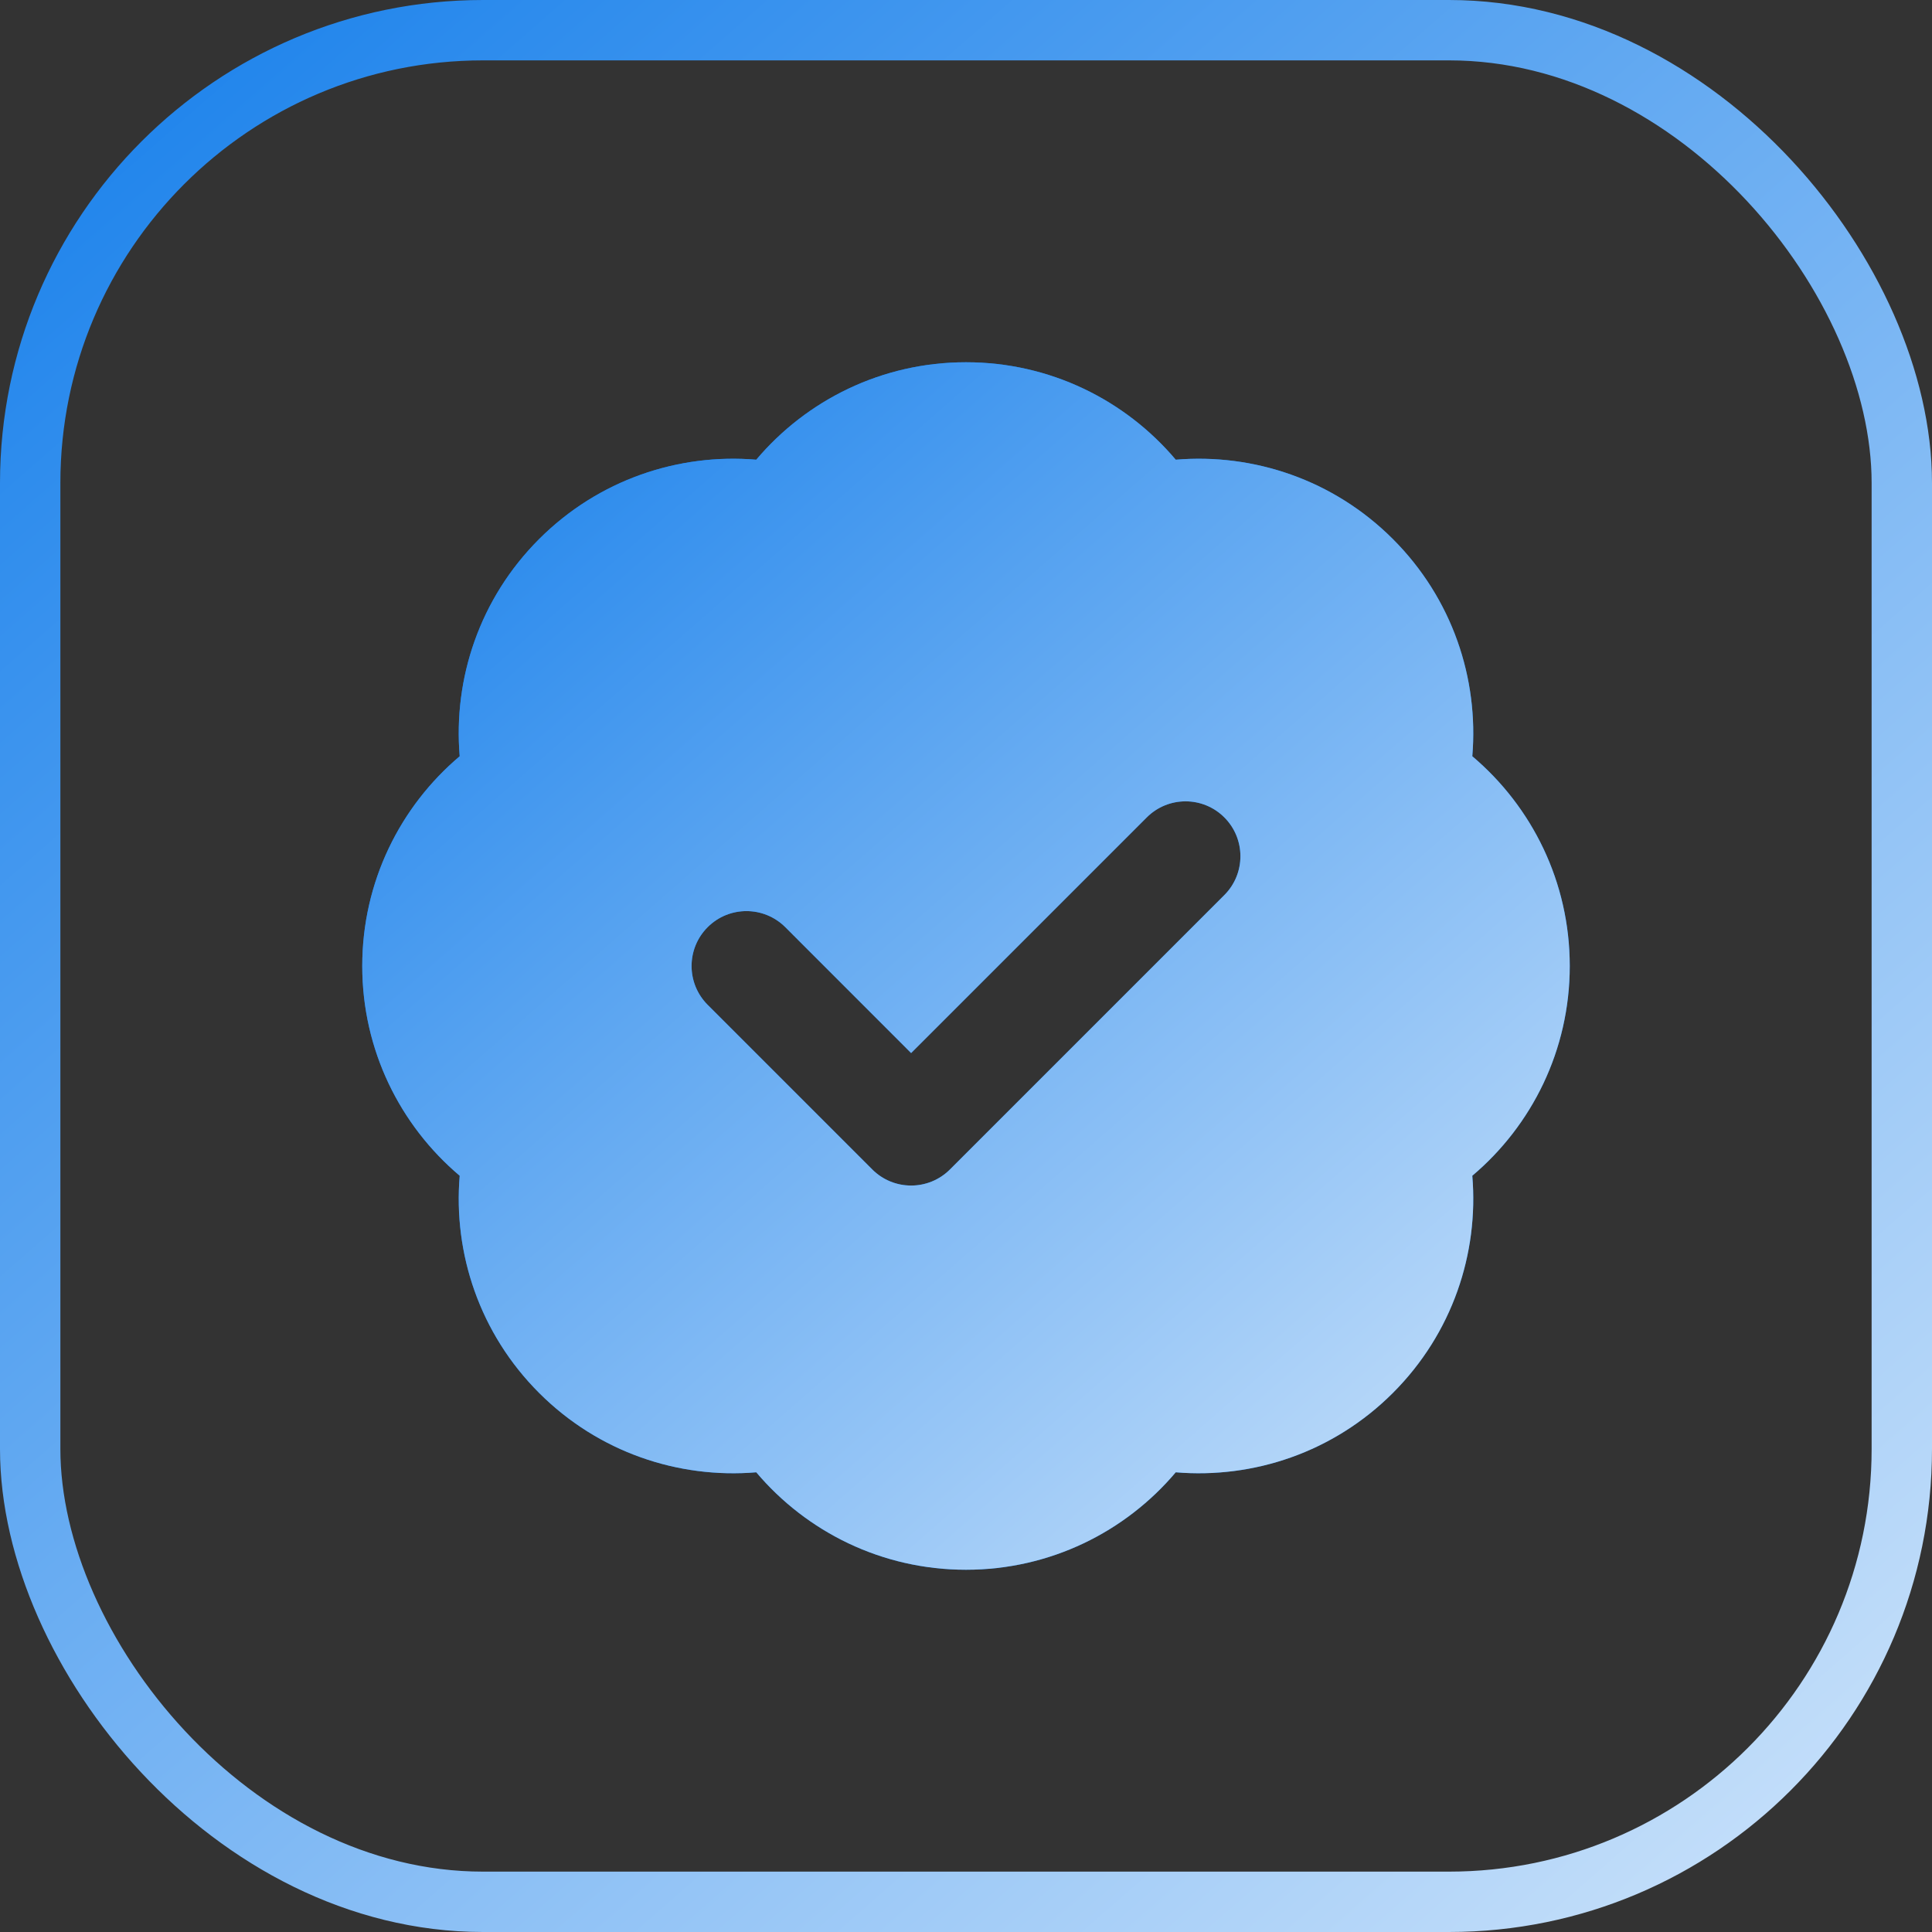
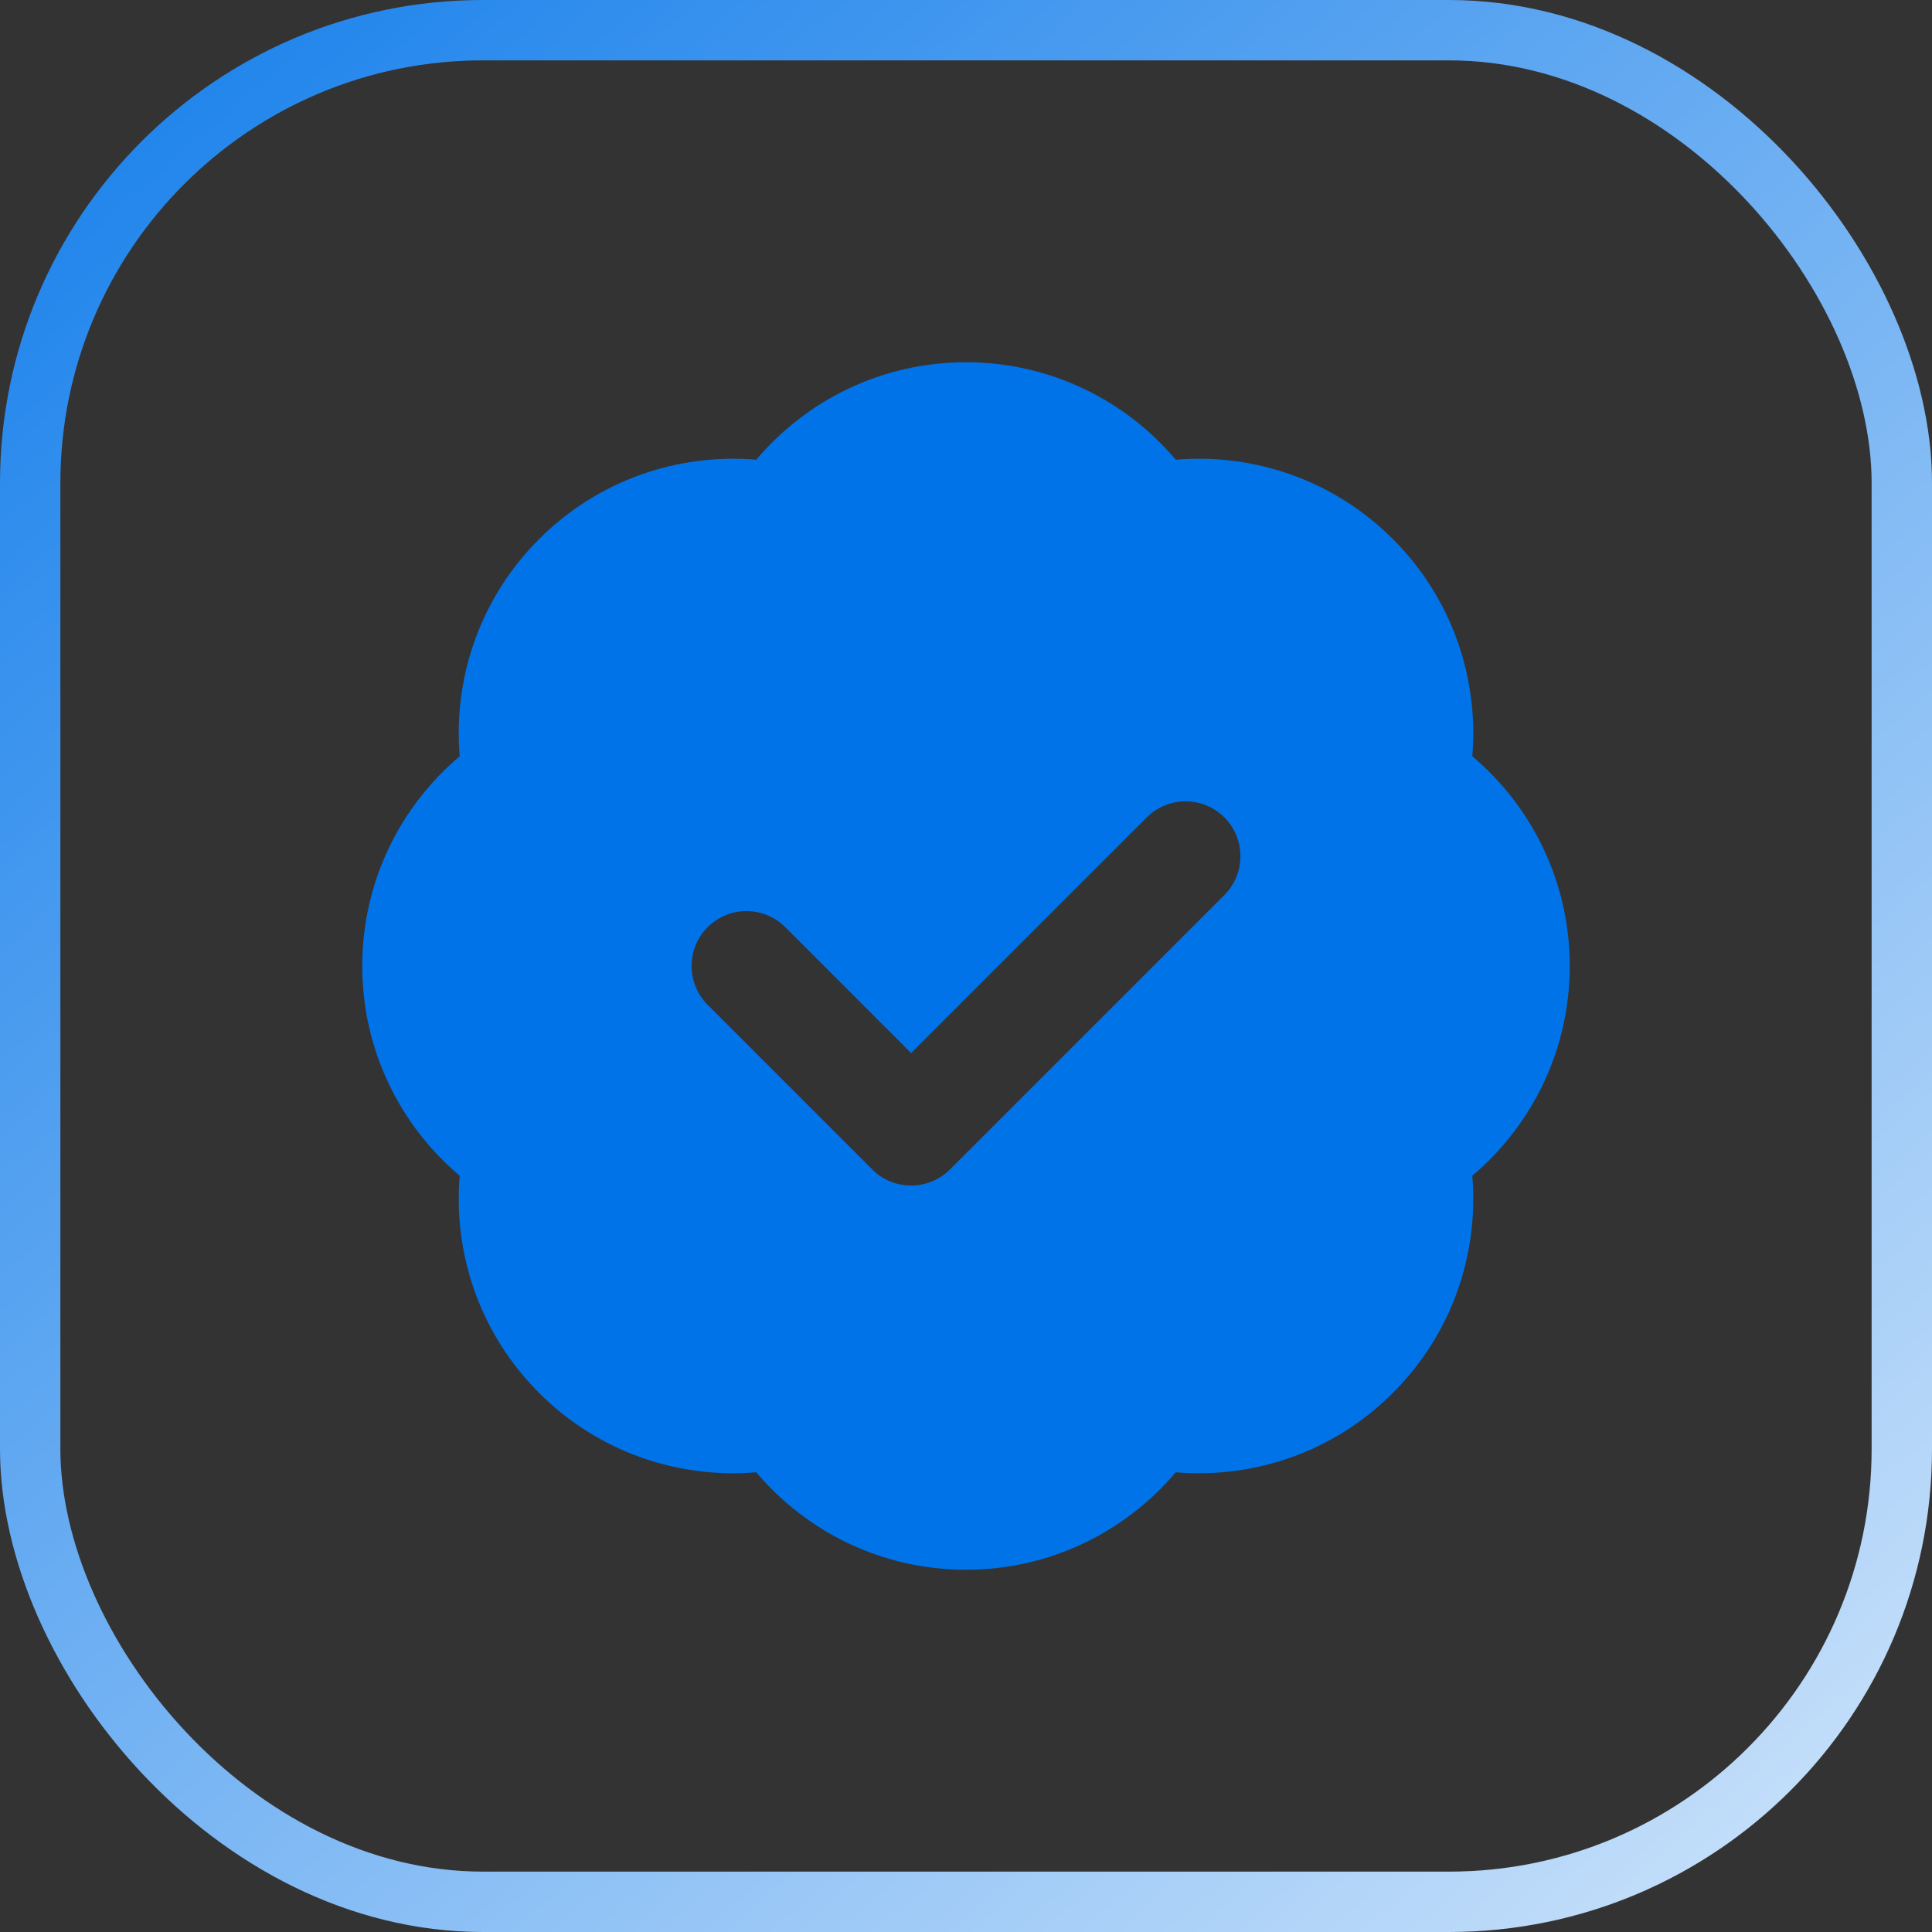
<svg xmlns="http://www.w3.org/2000/svg" width="32" height="32" viewBox="0 0 32 32" fill="none">
  <rect x="0" y="0" width="32" height="32" fill="#333333" stroke="none" />
  <rect x="0.5" y="0.5" width="31" height="31" rx="7.5" stroke="url(#paint0_linear_1_2316)" />
  <path fill-rule="evenodd" clip-rule="evenodd" d="M16 6C14.606 6 13.359 6.628 12.526 7.614C11.24 7.506 9.915 7.943 8.929 8.929C7.943 9.915 7.506 11.24 7.614 12.526C6.628 13.359 6 14.606 6 16C6 17.394 6.628 18.641 7.614 19.474C7.506 20.76 7.943 22.085 8.929 23.071C9.915 24.057 11.24 24.494 12.526 24.386C13.359 25.372 14.606 26 16 26C17.394 26 18.641 25.372 19.474 24.386C20.76 24.494 22.085 24.057 23.071 23.071C24.057 22.085 24.494 20.76 24.386 19.474C25.372 18.641 26 17.394 26 16C26 14.606 25.372 13.359 24.386 12.526C24.494 11.24 24.057 9.915 23.071 8.929C22.085 7.943 20.76 7.506 19.474 7.614C18.641 6.628 17.394 6 16 6ZM20.279 14.825C20.634 14.47 20.634 13.894 20.279 13.539C19.924 13.184 19.349 13.184 18.994 13.539L15.091 17.442L13.007 15.357C12.651 15.002 12.076 15.002 11.721 15.357C11.366 15.712 11.366 16.288 11.721 16.643L14.448 19.37C14.803 19.725 15.379 19.725 15.734 19.37L20.279 14.825Z" fill="#0073E9" />
-   <path fill-rule="evenodd" clip-rule="evenodd" d="M16 6C14.606 6 13.359 6.628 12.526 7.614C11.24 7.506 9.915 7.943 8.929 8.929C7.943 9.915 7.506 11.24 7.614 12.526C6.628 13.359 6 14.606 6 16C6 17.394 6.628 18.641 7.614 19.474C7.506 20.76 7.943 22.085 8.929 23.071C9.915 24.057 11.24 24.494 12.526 24.386C13.359 25.372 14.606 26 16 26C17.394 26 18.641 25.372 19.474 24.386C20.76 24.494 22.085 24.057 23.071 23.071C24.057 22.085 24.494 20.76 24.386 19.474C25.372 18.641 26 17.394 26 16C26 14.606 25.372 13.359 24.386 12.526C24.494 11.24 24.057 9.915 23.071 8.929C22.085 7.943 20.76 7.506 19.474 7.614C18.641 6.628 17.394 6 16 6ZM20.279 14.825C20.634 14.47 20.634 13.894 20.279 13.539C19.924 13.184 19.349 13.184 18.994 13.539L15.091 17.442L13.007 15.357C12.651 15.002 12.076 15.002 11.721 15.357C11.366 15.712 11.366 16.288 11.721 16.643L14.448 19.37C14.803 19.725 15.379 19.725 15.734 19.37L20.279 14.825Z" fill="url(#paint1_linear_1_2316)" />
  <defs>
    <linearGradient id="paint0_linear_1_2316" x1="1.56648e-06" y1="-6.857" x2="40.905" y2="39.891" gradientUnits="userSpaceOnUse">
      <stop stop-color="#0073E9" />
      <stop offset="1" stop-color="white" />
    </linearGradient>
    <linearGradient id="paint1_linear_1_2316" x1="6" y1="1.714" x2="31.565" y2="30.932" gradientUnits="userSpaceOnUse">
      <stop stop-color="#0073E9" />
      <stop offset="1" stop-color="white" />
    </linearGradient>
  </defs>
</svg>